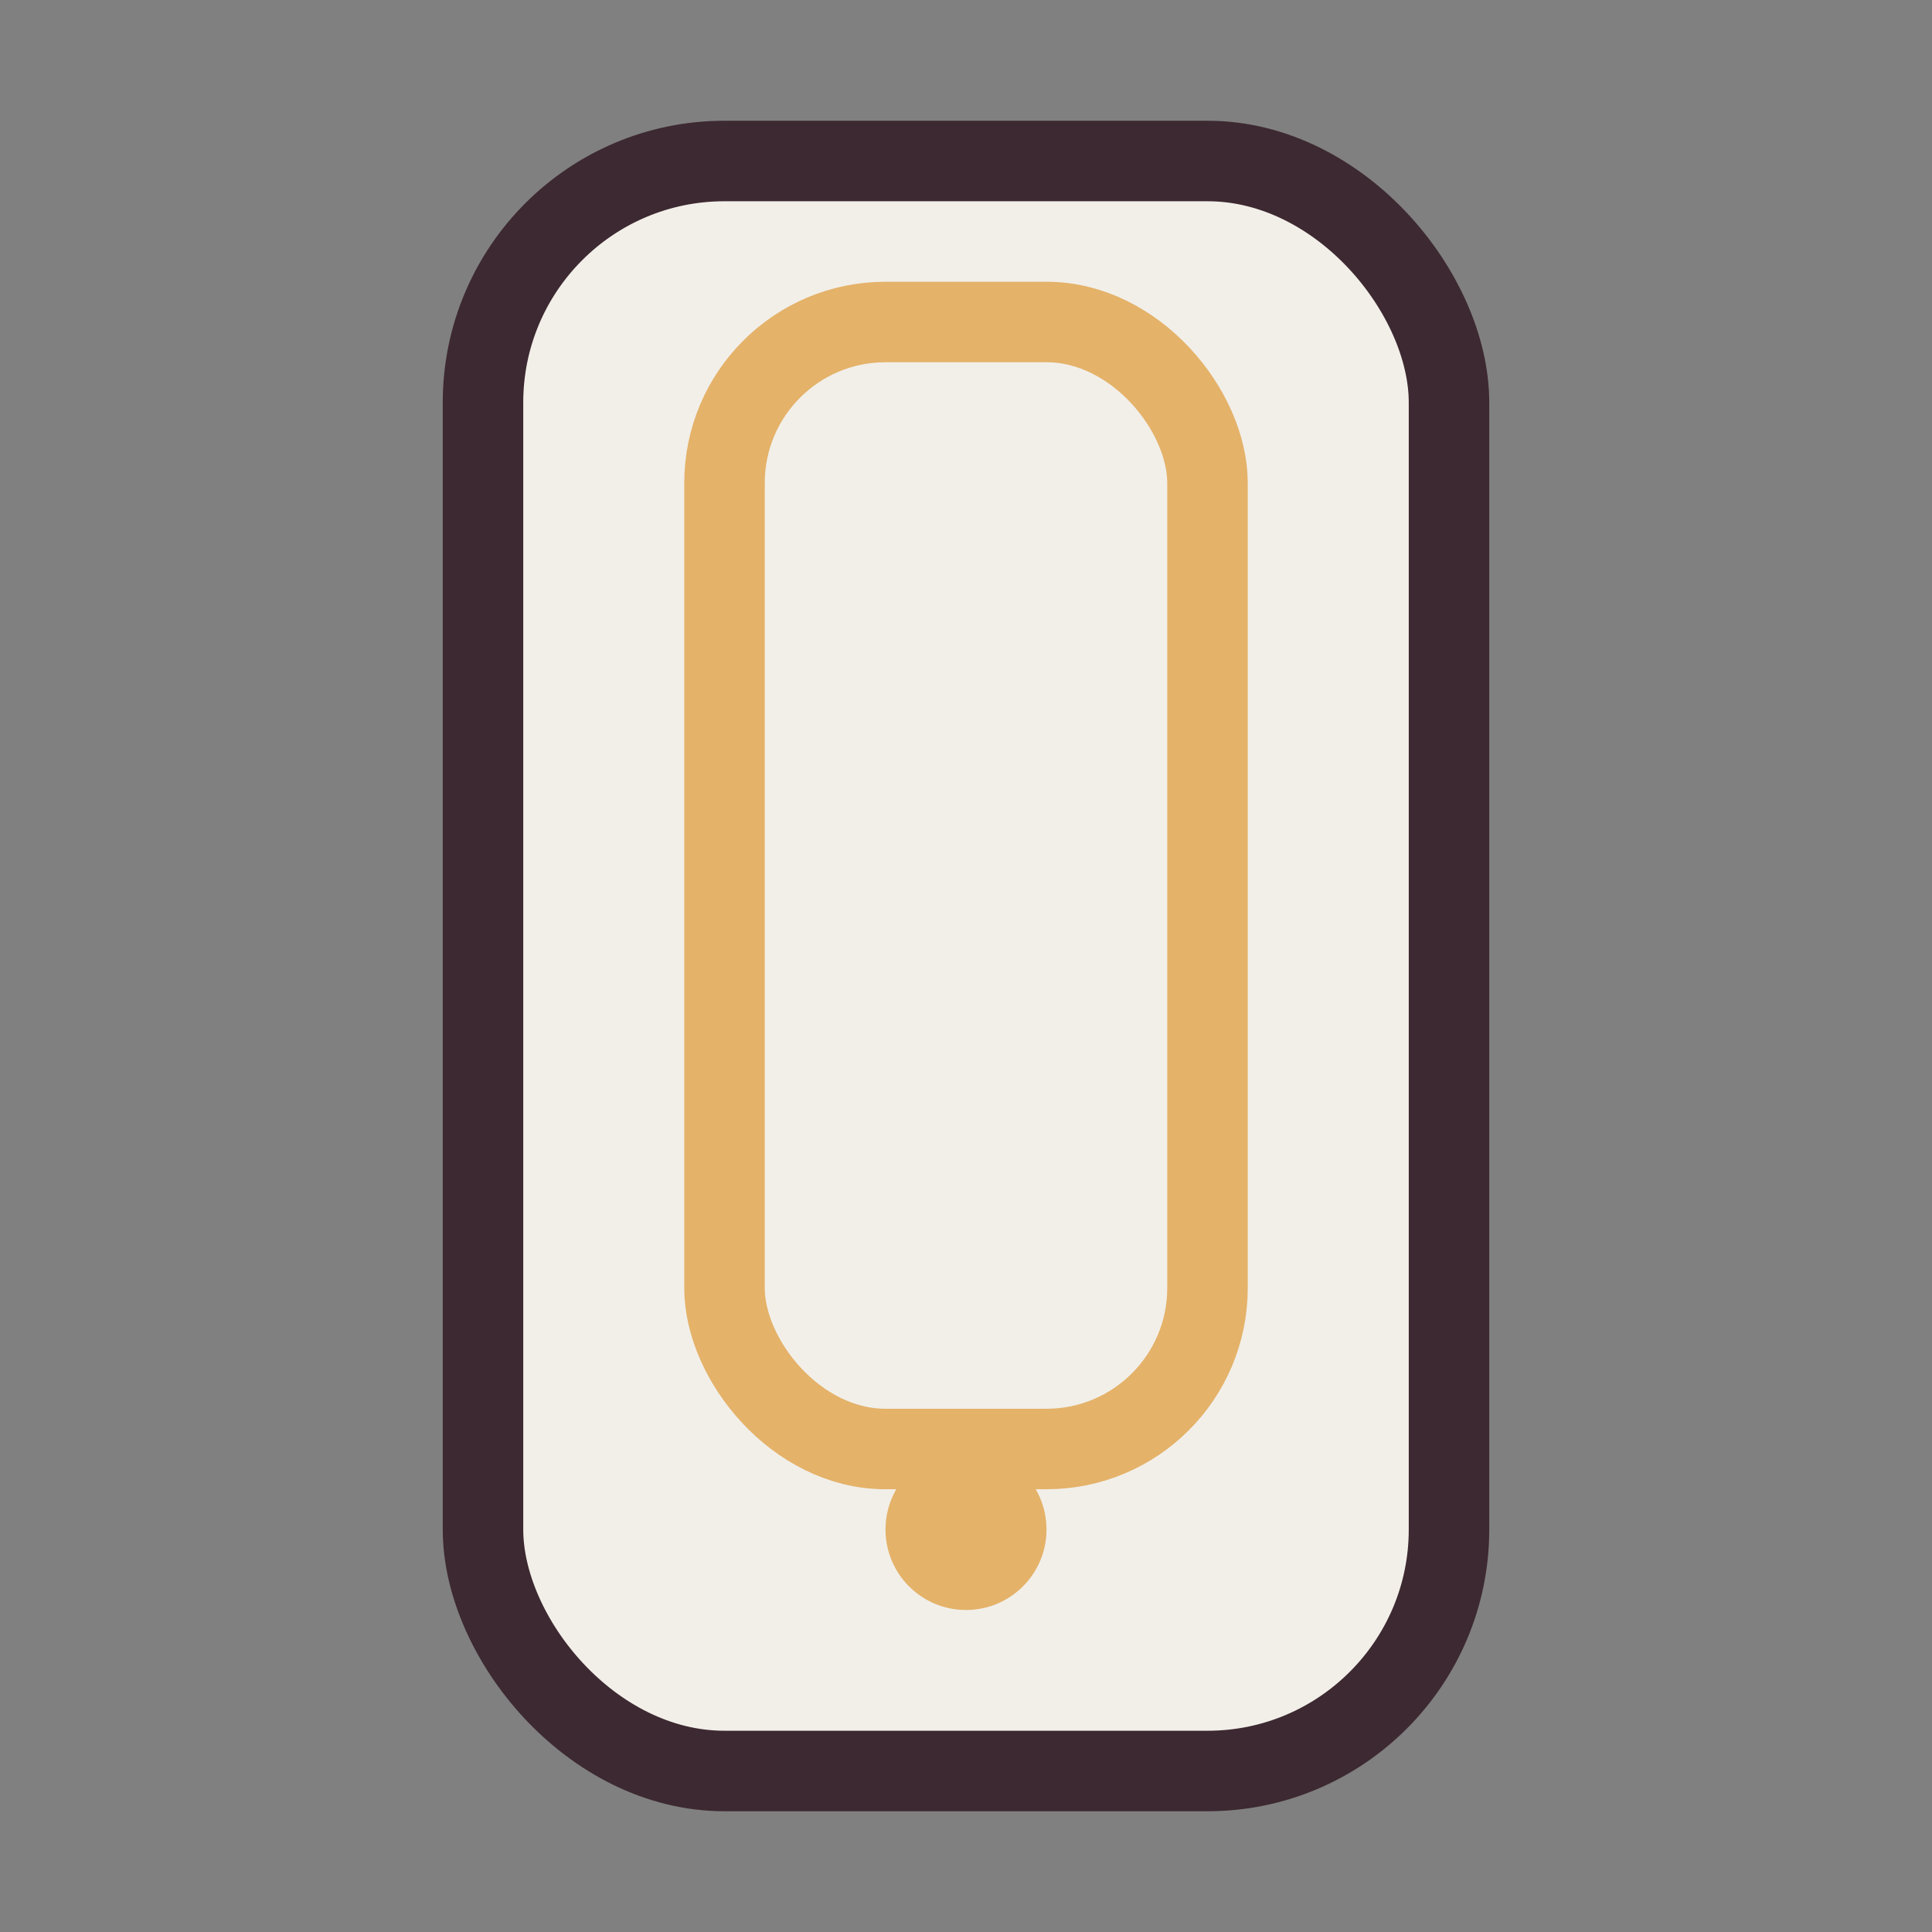
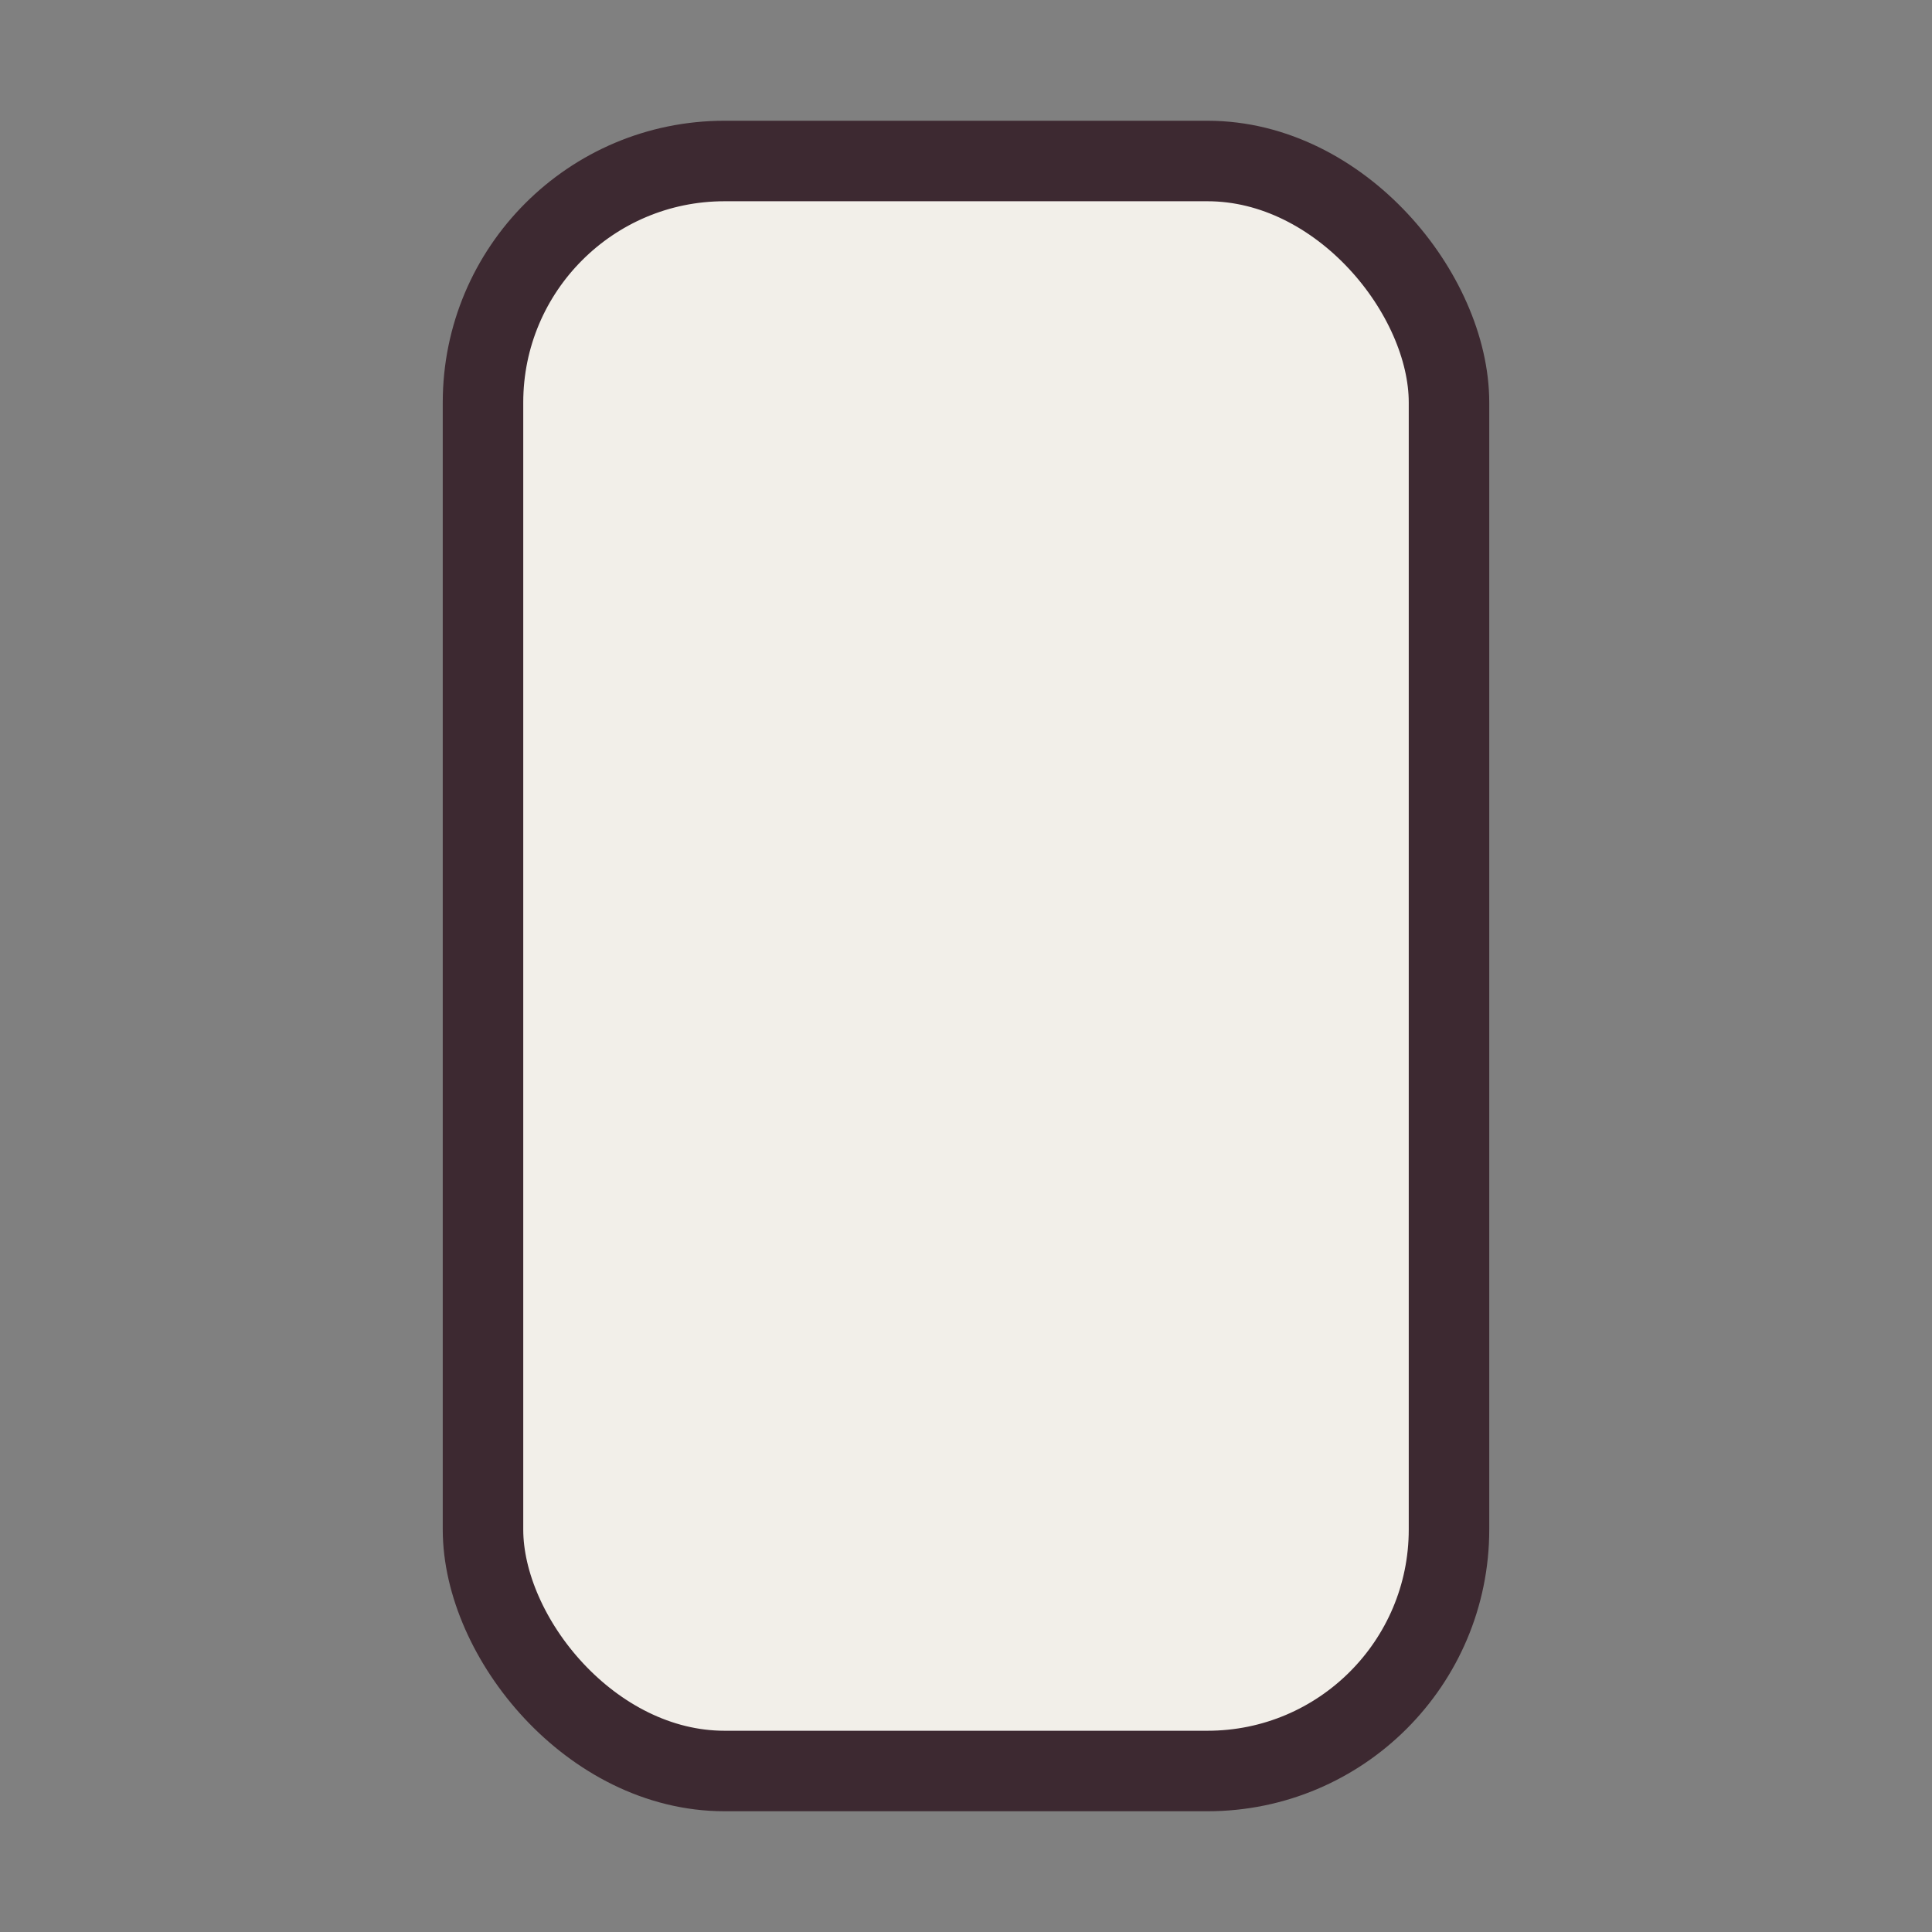
<svg xmlns="http://www.w3.org/2000/svg" viewBox="0 0 24 24" width="32" height="32">
  <rect x="0" y="0" width="24" height="24" fill="#808080" stroke="none" />
  <rect x="6" y="2" width="12" height="20" rx="3" fill="#F2EFE9" stroke="#3D2931" />
-   <rect x="9" y="4" width="6" height="14" rx="2" fill="none" stroke="#E4B269" />
-   <circle cx="12" cy="19" r="1" fill="#E4B269" />
</svg>